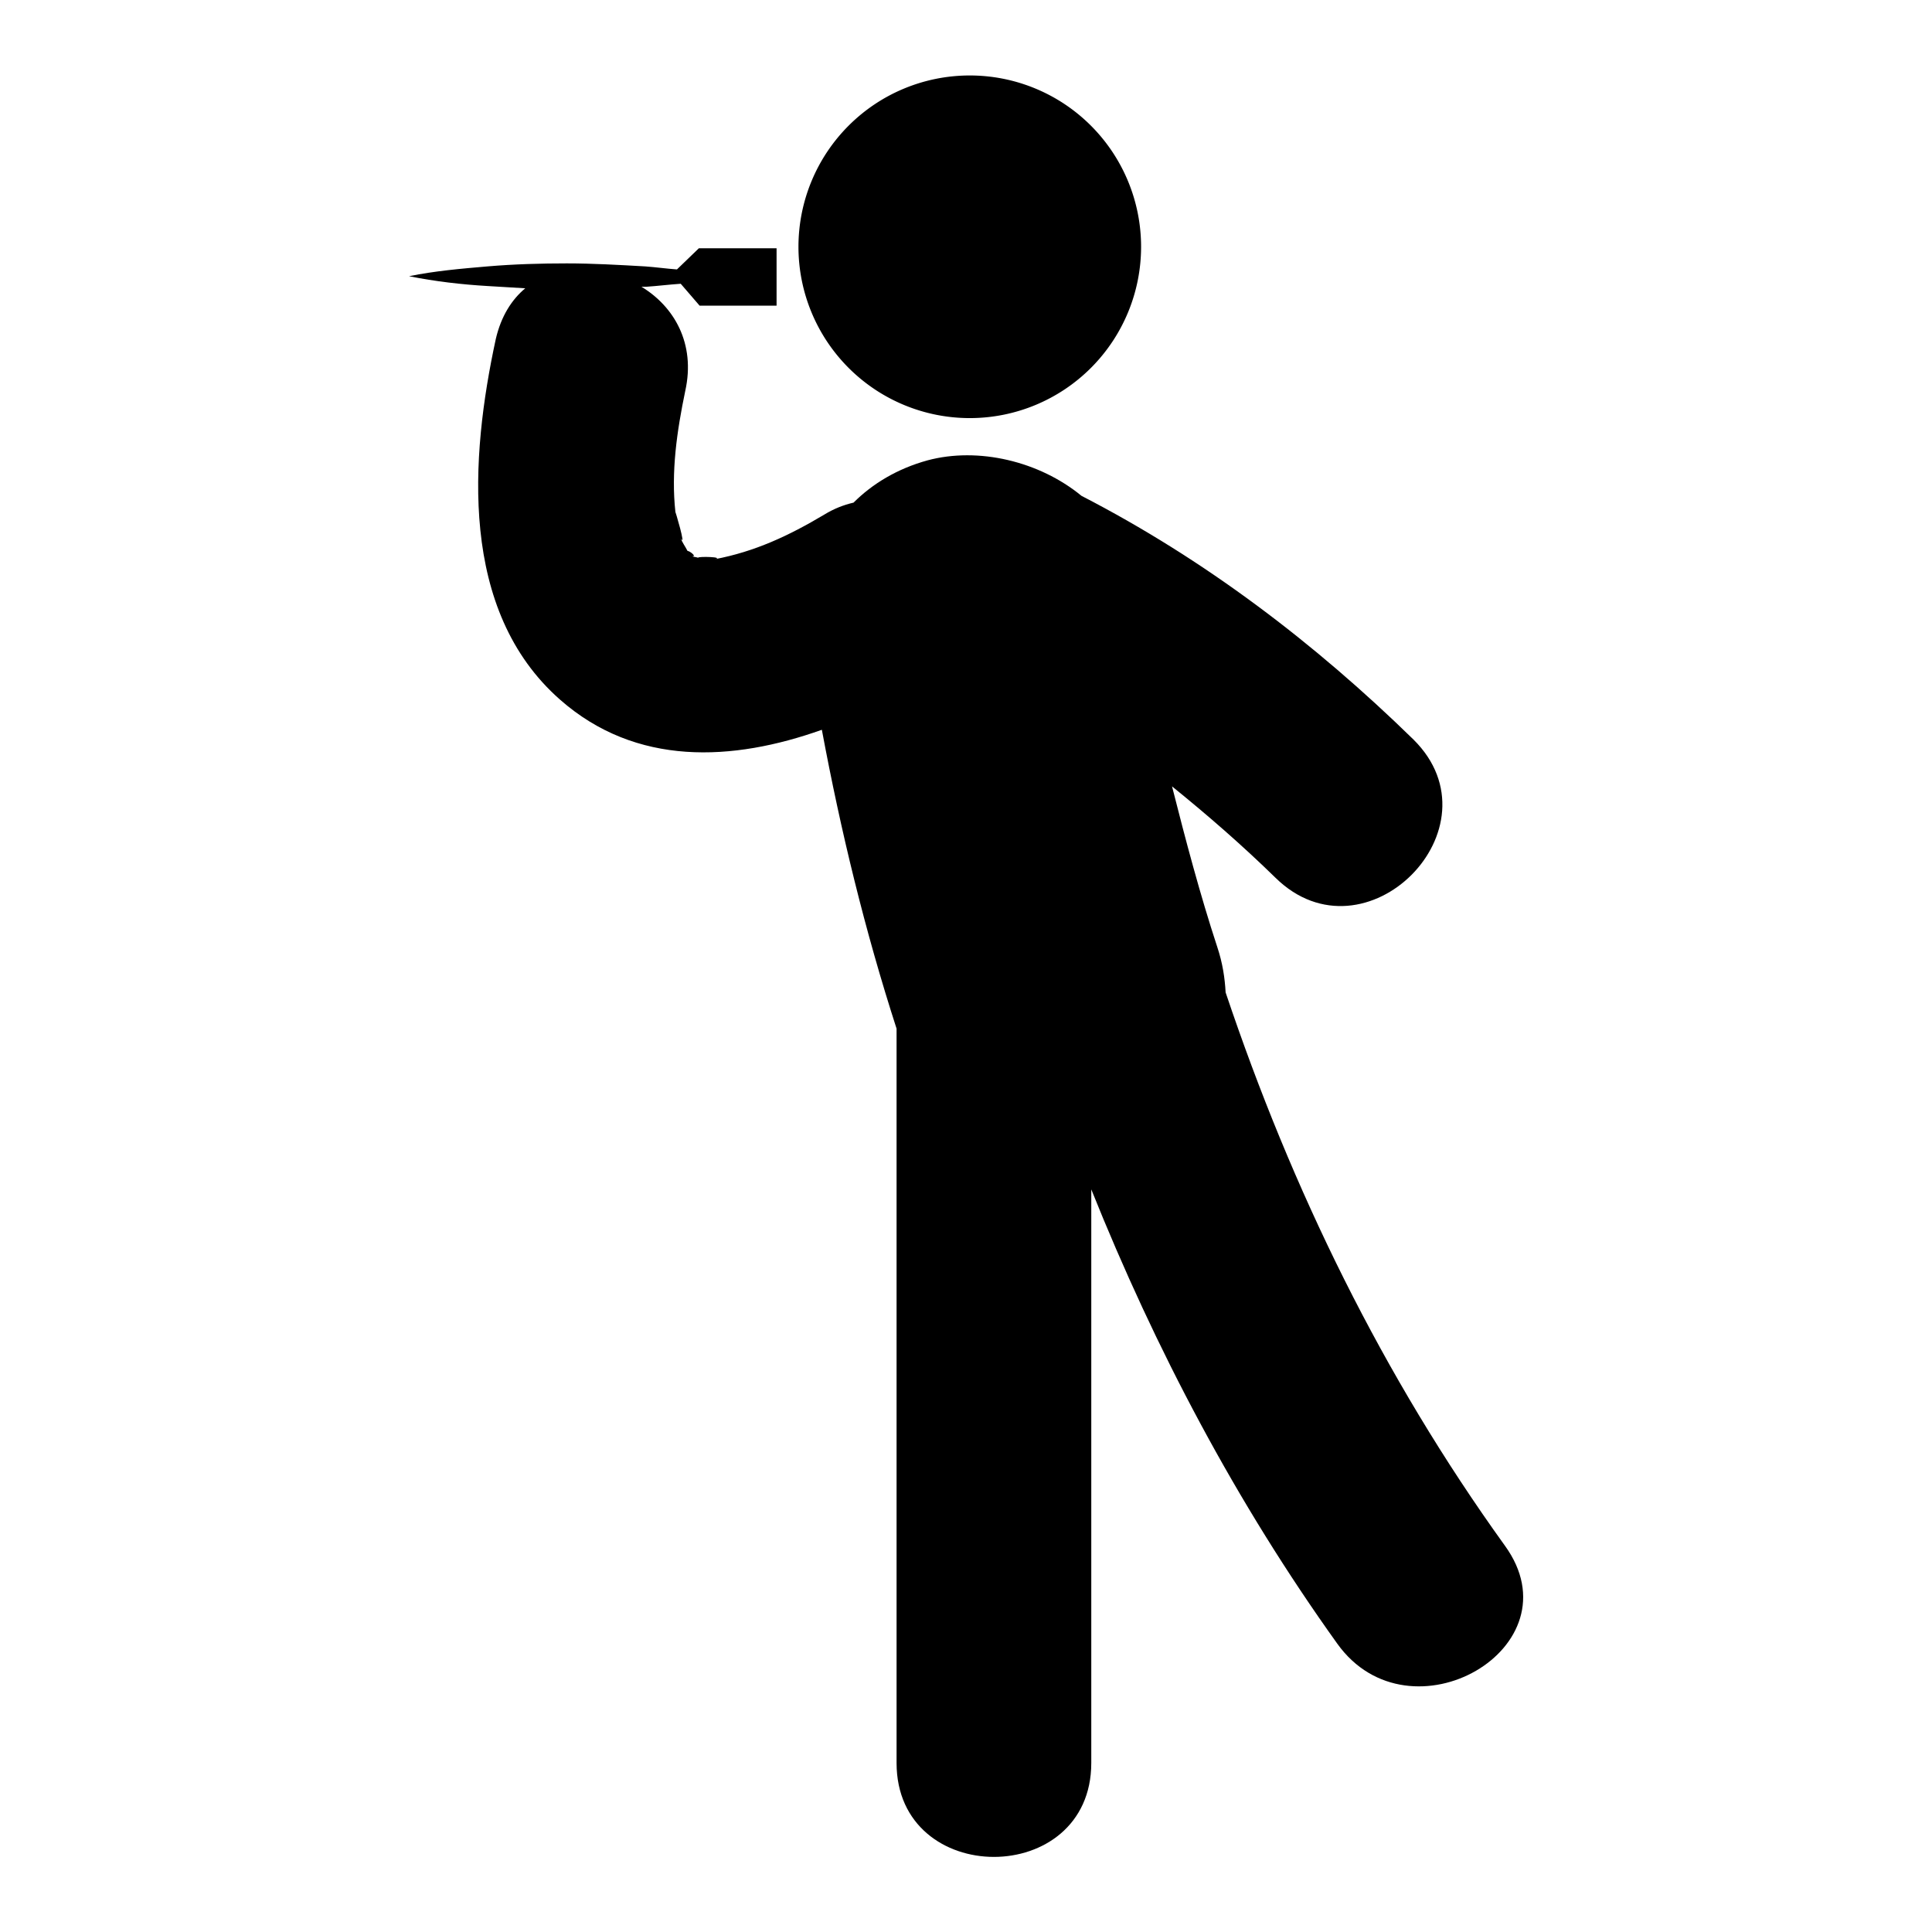
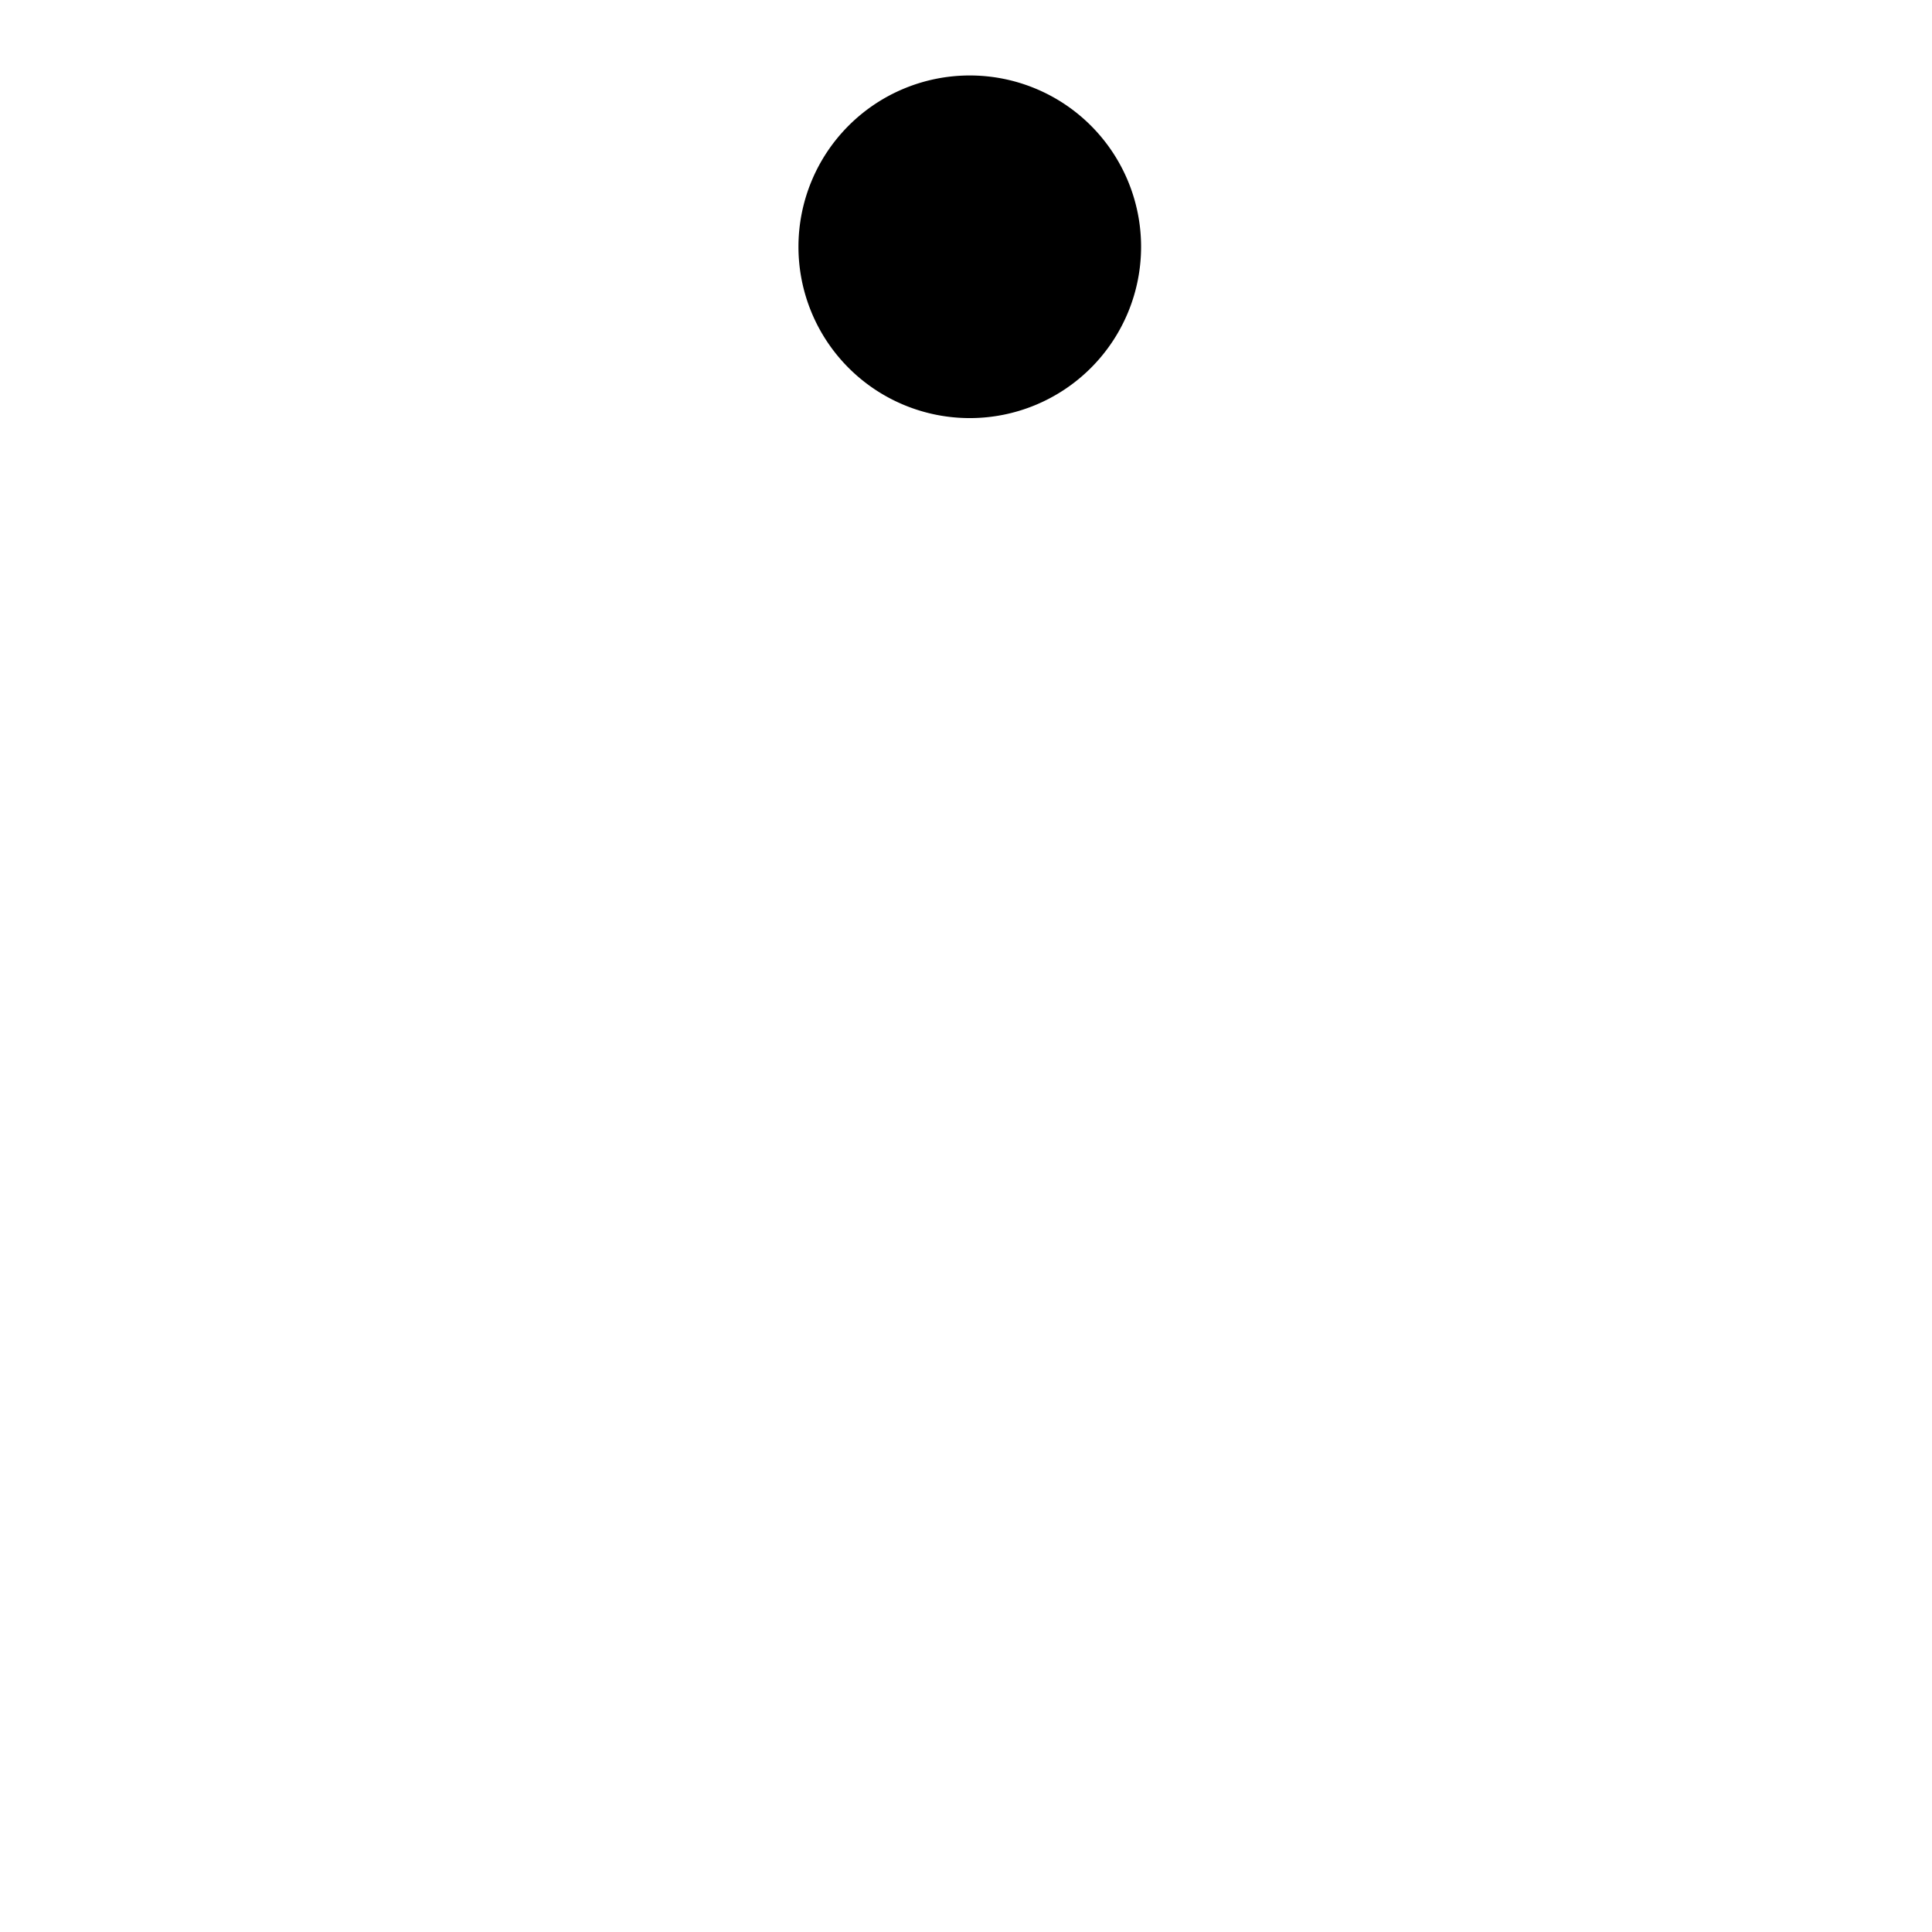
<svg xmlns="http://www.w3.org/2000/svg" version="1.1" x="0px" y="0px" viewBox="0 0 256 256" enable-background="new 0 0 256 256" xml:space="preserve">
  <g>
    <g>
      <g>
        <g>
-           <path fill="#000000" d="M199.4,204.8c-16.2-22.5-28.2-47.1-37-73.3c-0.1-1.9-0.4-3.9-1.1-6c-2.3-7-4.2-14.2-6-21.3c4.7,3.8,9.3,7.8,13.7,12.1c11.9,11.7,30.1-6.6,18.3-18.3c-13.1-12.8-27.7-23.9-44-32.3c-5.6-4.6-13.7-6.5-20.4-4.7c-4,1.1-7.3,3.1-9.8,5.6c-1.3,0.3-2.6,0.8-3.9,1.6c-4.7,2.8-9.2,4.9-14.5,5.9c1.4-0.3-2.2-0.4-2.2-0.2c-0.3-0.1-0.6-0.1-0.8-0.2c0,0,0,0,0,0c0.7,0.1-0.3-0.7-0.6-0.7c-0.3-0.6-0.7-1.1-0.9-1.7c0.8,1.5-0.8-3.9-0.7-3.4c-0.6-5.4,0.2-10.8,1.3-16.1c1.4-6.3-1.5-11.2-5.8-13.8c0.2,0,0.4,0,0.6,0c1.5-0.1,3.1-0.3,4.6-0.4l2.5,2.9h10.2v-7.6H92.6l-2.9,2.8c-1.4-0.1-2.8-0.3-4.2-0.4c-3.5-0.2-7-0.4-10.4-0.4s-7,0.1-10.5,0.4c-3.5,0.3-7,0.6-10.4,1.3c3.5,0.7,7,1.1,10.4,1.3c1.7,0.1,3.3,0.2,5,0.3c-1.8,1.5-3.2,3.7-3.9,6.7c-3.4,15.7-4.9,36,8.5,47.8c10.1,8.9,22.9,8.2,34.7,4c2.5,13.4,5.7,26.6,9.9,39.6c0,32.4,0,64.8,0,97.3c0,16.6,25.8,16.6,25.8,0c0-25.3,0-50.7,0-76c8.5,21.2,19.2,41.5,32.6,60.2C186.8,231.2,209.2,218.3,199.4,204.8z M91.3,73.6c0.1,0,0.1,0,0.2,0l0,0C91.5,73.6,91.4,73.6,91.3,73.6z" />
          <path fill="#000000" d="M105.8 32.7a22.7 22.7 0 1 0 45.4 0a22.7 22.7 0 1 0 -45.4 0z" />
        </g>
      </g>
      <g />
      <g />
      <g />
      <g />
      <g />
      <g />
      <g />
      <g />
      <g />
      <g />
      <g />
      <g />
      <g />
      <g />
      <g />
    </g>
  </g>
</svg>